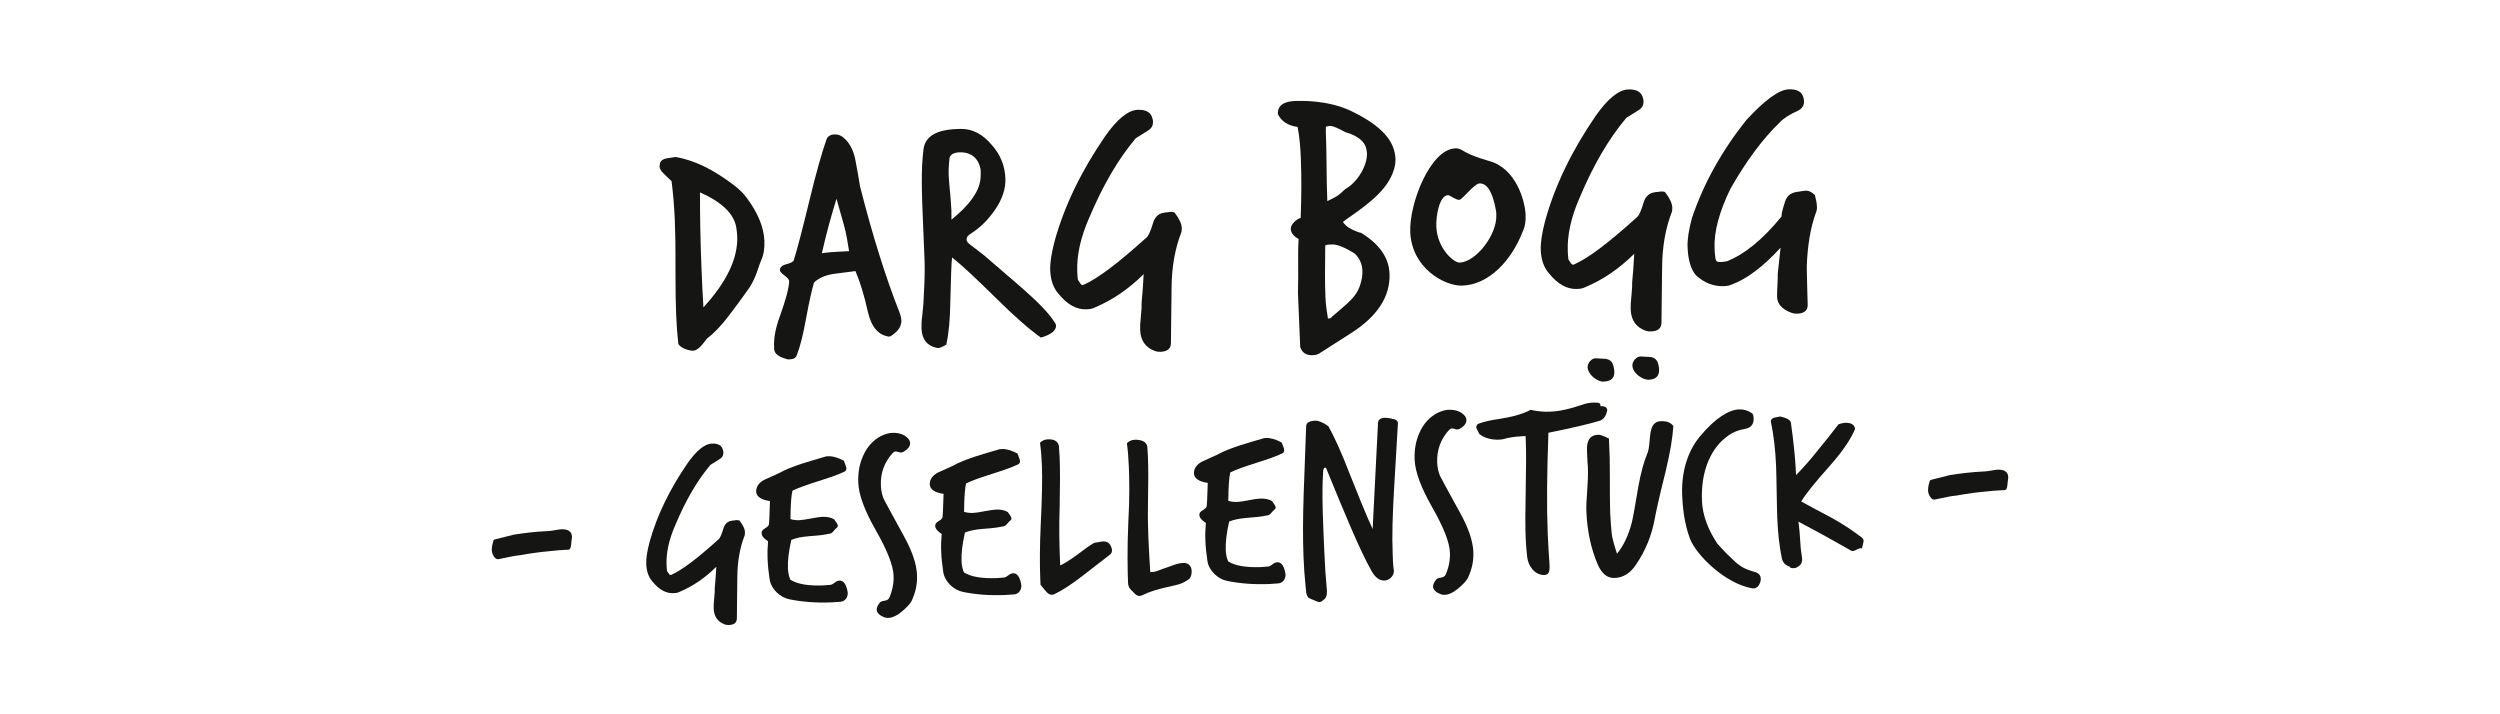
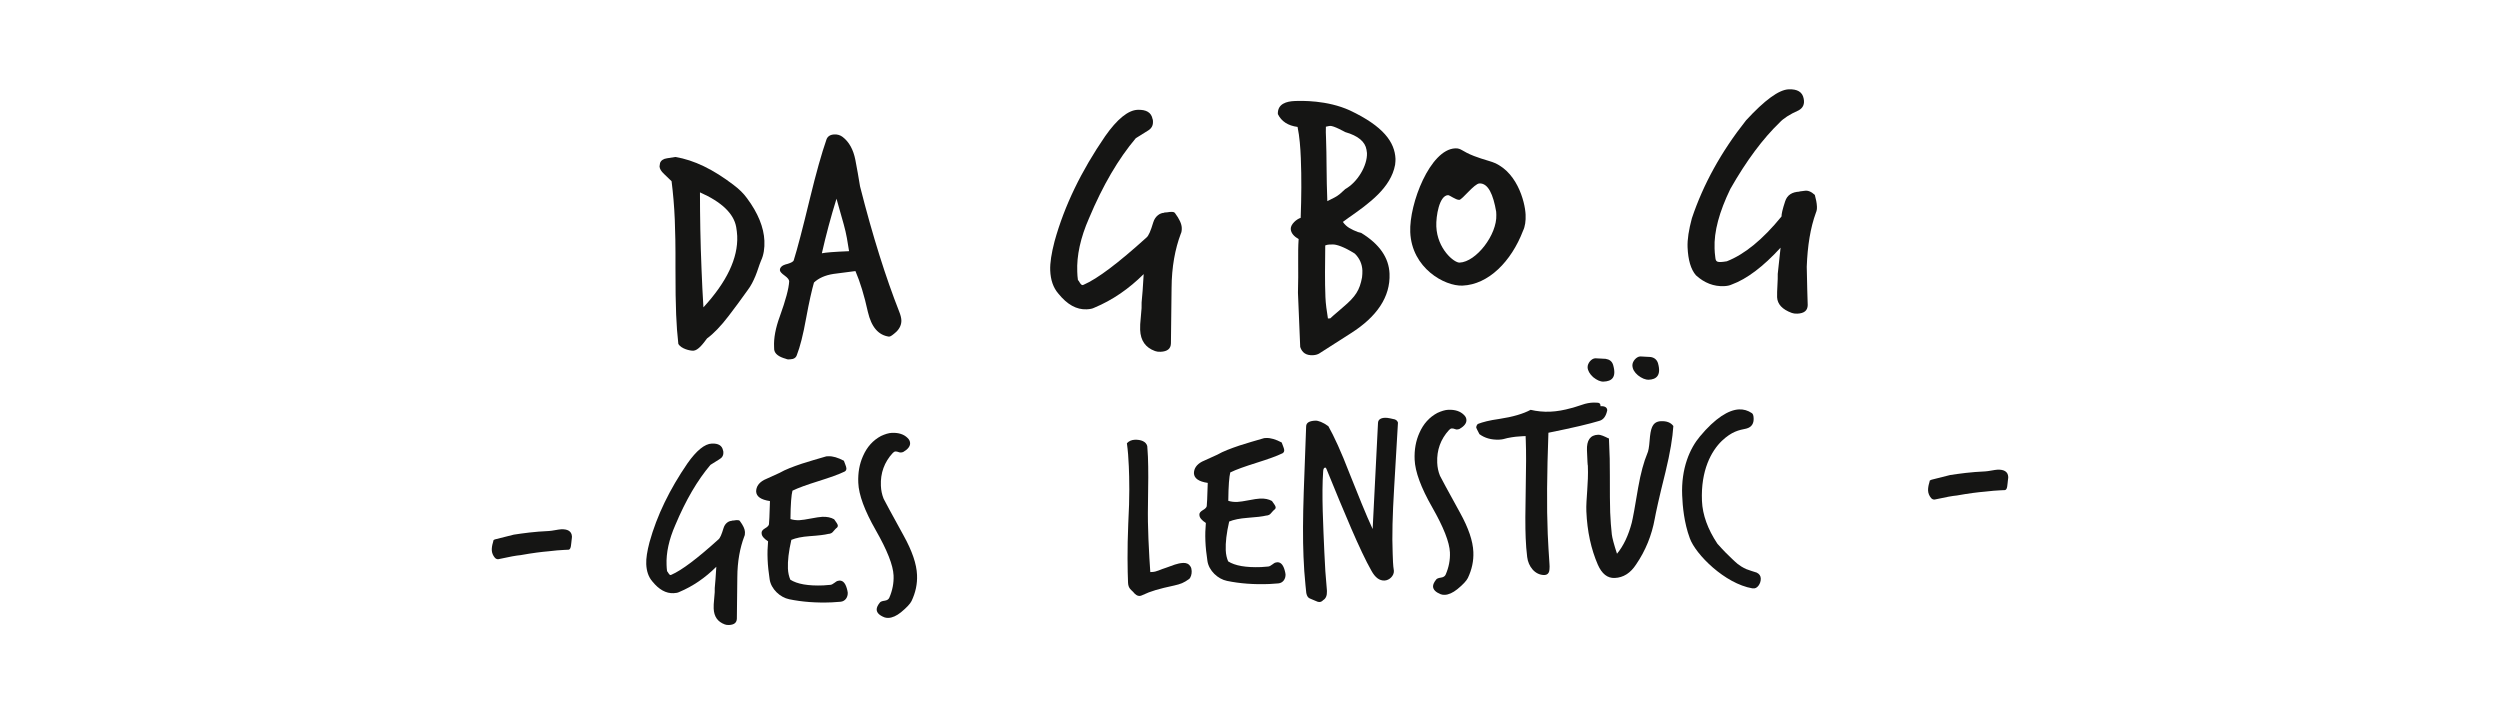
<svg xmlns="http://www.w3.org/2000/svg" version="1.1" id="Layer_1" x="0px" y="0px" viewBox="0 0 700 200" style="enable-background:new 0 0 700 200;" xml:space="preserve">
  <style type="text/css">
	.st0{fill:#151514;}
</style>
  <g>
    <path class="st0" d="M184.67,46.59c0-0.09,0.07-0.46,0.14-0.92c0.24-0.74,0.95-1.22,1.95-1.35l2.35-0.37   c5.23,0.87,10.62,3.48,16.35,7.88c1.5,1.12,2.74,2.34,3.7,3.67c3.09,4.15,4.71,8.18,4.87,11.91c0.09,2.09-0.2,4.01-0.95,5.59   c-0.58,1.39-0.97,2.87-1.55,4.25c-0.58,1.39-1.25,2.78-2.2,4.01c-1.8,2.53-3.53,4.88-5.34,7.24c-2.16,2.82-4.17,4.91-6.02,6.26   c-1.12,1.5-2.5,3.38-3.86,3.44c-0.82,0.03-3.39-0.5-4.18-1.92c-0.29-2.53-0.49-5.26-0.61-8.17c-0.12-3-0.21-7.37-0.19-13.28   c0.03-5.92-0.06-10.29-0.19-13.29c-0.16-3.91-0.49-7.54-0.9-10.8l-2.09-2.01C185.09,47.94,184.7,47.23,184.67,46.59z M206.42,66.08   c-0.03-0.82-0.16-1.72-0.29-2.53c-0.7-3.8-4.12-7.02-10.14-9.69c0.01,6.92,0.12,13.92,0.44,21.56c0.15,3.55,0.29,7,0.53,10.63   C203.49,78.96,206.68,72.26,206.42,66.08z" />
    <path class="st0" d="M218.37,88.53c1.63-4.53,2.5-7.75,2.6-9.76c-0.02-0.46-0.41-0.98-1.25-1.59c-0.85-0.6-1.32-1.13-1.34-1.49   c-0.02-0.36,0.06-0.64,0.32-0.92c0.26-0.37,0.88-0.67,1.88-0.9c0.99-0.32,1.61-0.62,1.69-1.07c0.96-3.04,2.46-8.75,4.48-17.12   c1.79-7.36,3.3-12.7,4.68-16.68c0.33-0.83,1.04-1.32,2.22-1.36c0.82-0.04,1.65,0.2,2.31,0.72c1.79,1.38,2.97,3.52,3.54,6.41   c0.46,2.44,0.93,4.97,1.31,7.41c3.59,14.15,7.26,25.65,10.92,34.96c0.41,0.99,0.63,1.89,0.65,2.52c0.05,1.18-0.45,2.3-1.41,3.24   c-0.96,0.86-1.58,1.34-2.04,1.36c-3.02-0.42-4.94-2.71-5.93-6.94c-1.01-4.6-2.17-8.38-3.48-11.42l-6.16,0.8   c-2.35,0.37-4.14,1.18-5.45,2.41c-0.56,1.94-1.33,5.25-2.22,10.11c-0.81,4.5-1.67,7.9-2.58,10.21c-0.24,0.74-0.86,1.13-1.77,1.17   c-0.36,0.02-0.81,0.12-1.28-0.13c-2.03-0.55-3.15-1.42-3.29-2.59l-0.03-0.82C216.63,94.71,217.14,91.86,218.37,88.53z    M236.25,62.84c-0.74-2.42-1.29-4.77-2.03-7.2c-1.61,5.16-2.95,10.23-4.1,15.28c0.99-0.22,3.53-0.42,7.62-0.59   C237.36,67.9,236.99,65.46,236.25,62.84z" />
-     <path class="st0" d="M258.86,72.47l-0.41-9.91c-0.35-8.36-0.62-15,0.14-20.85c0.49-3.48,3.51-5.34,9.15-5.57l1.27-0.05   c3.28-0.04,6.16,1.47,8.75,4.56c2.39,2.72,3.61,5.77,3.75,9.31c0.12,2.82-0.85,5.77-2.83,8.68c-1.8,2.62-3.9,4.81-6.38,6.46   c-1.07,0.68-1.68,1.16-1.65,1.89c0.03,0.82,0.5,1.16,1.91,2.2l3.01,2.33l10.48,9.03c4.25,3.74,7.48,6.88,9.33,9.81   c0.19,0.27,0.3,0.54,0.31,0.81c0.06,1.36-1.35,2.52-4.23,3.36c-3.28-2.32-7.44-5.97-12.47-10.95c-5.69-5.59-9.67-9.34-12.41-11.5   c-0.21,1.56-0.31,5.75-0.49,12.4c-0.07,5.01-0.45,9.03-1.14,12.06c-0.27,0.01-1.33,0.87-2.33,0.92c-0.09,0.01-0.28-0.08-0.37-0.07   c-2.66-0.53-4.11-2.38-4.23-5.38c-0.04-1,0-2.27,0.21-3.65l0.32-3.29C258.69,81.49,259.06,77.29,258.86,72.47z M268.55,42.66   c-1.45,0.06-2.34,0.55-2.67,1.48c-0.2,1.74-0.31,3.48-0.24,5.2c0.03,0.82,0.21,2.81,0.52,6.08c0.06,1.37,0.19,2.36,0.23,3.36   c0.04,1-0.01,2.01,0.02,2.73c4.85-3.93,7.61-7.6,8.1-11.17c0.06-0.82,0.12-1.55,0.09-2.19l-0.03-0.72   C274.11,44.89,272.46,42.49,268.55,42.66z" />
    <path class="st0" d="M324.96,98.5c-0.64,0.03-1.09-0.04-1.56-0.21c-2.68-0.98-4.04-2.93-4.16-5.93c-0.03-0.82,0.01-2.1,0.21-3.84   c0.2-1.74,0.24-3.01,0.2-3.83c0.2-1.74,0.37-4.38,0.58-7.94c-4.11,4.09-8.71,7.28-13.81,9.4c-0.54,0.29-1.26,0.42-2.17,0.46   c-2.82,0.12-5.43-1.32-7.92-4.41c-1.44-1.67-2.16-3.83-2.27-6.46c-0.09-2.09,0.35-4.84,1.21-8.15c2.77-10.04,7.55-19.8,14.17-29.45   c3.35-4.78,6.43-7.28,9.07-7.39c2.45-0.1,3.86,0.75,4.2,2.56c0.09,0.09,0.11,0.36,0.12,0.72c0.05,1.18-0.46,2.02-1.53,2.62   l-3.28,2.05c-4.86,5.76-9.2,13.13-13.09,22.4c-2.41,5.47-3.48,10.52-3.3,14.97c0.03,0.82,0.07,1.55,0.19,2.36   c0.28,0.08,0.7,1.43,1.33,1.4c0.09,0,0.18-0.1,0.27-0.1c3.94-1.71,9.76-6.14,17.57-13.2c0.62-0.48,1.2-1.87,1.92-4.27   c0.56-1.84,1.98-2.63,2.98-2.67c0.09-0.09,0.18-0.09,0.36-0.1c0.27-0.01,0.64-0.03,1.27-0.14l0.46-0.02   c0.45-0.02,0.82,0.06,1.01,0.32c1.25,1.68,1.85,3.02,1.9,4.11c0.03,0.64-0.04,1.28-0.29,1.74c-1.56,4.16-2.53,9.21-2.56,15.13   l-0.18,15.48C327.84,97.65,326.86,98.42,324.96,98.5z" />
    <path class="st0" d="M363.62,66.94c-1.21-0.67-2.16-1.64-2.21-2.82c-0.06-1.36,1.7-2.8,2.78-3.12c0.21-5.84,0.26-11.21,0.04-16.67   c-0.12-3-0.34-5.99-0.91-8.79c-2.66-0.35-4.53-1.54-5.52-3.6c-0.12-2.91,2.49-3.56,4.67-3.65c1.91-0.08,9.09-0.29,15.5,2.63   c9.38,4.44,12.57,8.86,12.77,13.58c0.02,0.46-0.05,1.01-0.11,1.64c-1.19,6.42-7.2,10.77-13.04,14.84l-1.59,1.16   c1.06,1.5,2.36,2.09,4.21,2.83l0.92,0.24c5.14,3.15,7.76,6.96,7.94,11.42c0.27,6.54-3.6,12.08-10.78,16.65l-8.52,5.45   c-0.62,0.48-1.34,0.69-2.15,0.73c-1.91,0.08-3.03-0.7-3.56-2.31l-0.63-15.18C363.63,75.77,363.33,70.87,363.62,66.94z M376.07,86   c3.52-2.97,4.63-4.74,5.3-8.32c0.06-0.64,0.13-1.28,0.1-1.92c-0.07-1.82-0.78-3.42-2.11-4.74c-3.09-1.96-5.21-2.61-6.21-2.57   c-0.64,0.02-1.37-0.03-2.08,0.27c-0.05,5.46-0.14,9.84,0.05,14.47c0.08,1.91,0.34,3.72,0.7,5.98l0.64-0.02   C373.78,87.91,374.93,87.05,376.07,86z M375.12,54.35l1.58-1.43c3.38-1.87,6.19-6.54,6.05-10.08c-0.01-0.27-0.12-0.63-0.13-0.91   c-0.37-2.26-2.35-3.91-5.94-4.94c-0.37-0.17-3.17-1.78-4.26-1.74c-0.36,0.02-0.54,0.11-1.17,0.23c-0.05,1.01-0.01,2.1,0.04,3.28   c0.2,4.82,0.09,11.02,0.36,17.56l0.8-0.4C373.08,55.62,374.33,55.02,375.12,54.35z" />
    <path class="st0" d="M409.51,79.97c-5,0.21-14.22-4.88-14.64-14.96c-0.33-8,5.59-23.18,12.59-23.47c1.73-0.07,1.85,0.84,5.28,2.15   c1.11,0.41,2.49,0.9,4.43,1.46c7.47,2.15,9.85,11.33,10,14.97c0.07,1.73-0.13,3.28-0.72,4.49   C423.16,73.21,416.78,79.67,409.51,79.97z M414.24,51.36c-1.45,0.06-4.82,4.57-5.64,4.6c-1,0.04-2.69-1.34-3.15-1.32   c-2.45,0.1-3.4,5.88-3.28,8.78c0.26,6.27,4.97,10.18,6.52,10.11c4.63-0.19,10.51-7.81,10.28-13.36l-0.04-0.91   C418.11,54.48,416.7,51.26,414.24,51.36z" />
-     <path class="st0" d="M462.31,92.8c-0.64,0.03-1.09-0.05-1.56-0.21c-2.68-0.98-4.03-2.93-4.16-5.93c-0.03-0.82,0.01-2.1,0.21-3.84   c0.2-1.74,0.24-3.01,0.21-3.83c0.2-1.74,0.37-4.38,0.58-7.94c-4.11,4.09-8.71,7.28-13.82,9.4c-0.53,0.29-1.26,0.42-2.17,0.46   c-2.82,0.12-5.43-1.32-7.92-4.41c-1.44-1.67-2.16-3.83-2.27-6.46c-0.08-2.09,0.35-4.84,1.21-8.15c2.77-10.04,7.56-19.8,14.17-29.45   c3.35-4.78,6.44-7.28,9.07-7.39c2.45-0.1,3.85,0.75,4.2,2.56c0.09,0.09,0.11,0.36,0.12,0.72c0.05,1.18-0.47,2.02-1.53,2.61   L455.37,33c-4.86,5.76-9.2,13.13-13.09,22.4c-2.41,5.47-3.48,10.52-3.3,14.97c0.04,0.82,0.06,1.55,0.19,2.36   c0.27,0.08,0.69,1.43,1.33,1.4c0.09-0.01,0.18-0.1,0.27-0.1c3.94-1.71,9.76-6.14,17.57-13.21c0.62-0.48,1.2-1.87,1.92-4.27   c0.56-1.84,1.98-2.63,2.98-2.67c0.09-0.09,0.18-0.1,0.36-0.1c0.27-0.01,0.64-0.03,1.27-0.14l0.45-0.02   c0.46-0.02,0.82,0.06,1.02,0.32c1.25,1.68,1.85,3.02,1.9,4.11c0.02,0.64-0.04,1.27-0.29,1.74c-1.56,4.16-2.53,9.21-2.56,15.13   l-0.18,15.48C465.18,91.95,464.22,92.72,462.31,92.8z" />
    <path class="st0" d="M484.89,79.66c-0.62,0.3-1.35,0.42-2.17,0.46c-2.82,0.12-5.49-0.87-7.87-3.05c-1.43-1.67-2.18-4.28-2.33-7.82   c-0.09-2.18,0.34-4.93,1.21-8.15c3.16-9.42,8.15-18.55,15.16-27.4c5.23-5.68,9.21-8.58,11.93-8.69c2.45-0.1,3.85,0.75,4.2,2.56   c0.34,1.53-0.16,2.65-1.41,3.33c-2.5,1.11-4.28,2.27-5.32,3.41c-4.64,4.47-9.3,10.67-13.8,18.6c-3.1,6.41-4.6,11.94-4.41,16.66   c0.04,0.82,0.06,1.55,0.19,2.36c0.15,1.36,0.26,1.72,3.24,1.23c4.93-1.93,10.04-6.06,15.32-12.56c-0.03-0.64,0.28-2.02,1.01-4.23   c0.57-1.75,1.9-2.63,4.08-2.72c-0.46,0.02,0-0.09,1.45-0.24c0.81-0.12,1.74,0.2,2.78,1.16c0.32,1.17,0.55,2.26,0.59,3.25   c0.03,0.64-0.04,1.19-0.29,1.74c-1.55,4.25-2.35,9.29-2.56,15.13c0.12,5.09,0.17,8.55,0.27,10.73c-0.03,1.55-1,2.32-2.91,2.4   c-0.64,0.03-1.1-0.05-1.56-0.21c-2.68-0.98-4.01-2.47-4.1-4.38c-0.07-1.73,0.25-5.02,0.18-6.56l0.79-7.32   C493.7,74.66,489.11,78.12,484.89,79.66z" />
    <path class="st0" d="M138.66,151.01l5.21-1.31c2.51-0.38,5.77-0.85,9.86-1.02c0.82-0.03,2.64-0.45,3.4-0.48   c1.64-0.07,2.95,0.42,3.02,2.06c0.01,0.2-0.05,0.48-0.1,0.96c-0.16,1.1-0.1,2.6-0.84,2.7l-1.16,0.05c-1.23,0.05-2.72,0.18-4.56,0.4   c-1.7,0.14-4.28,0.45-7.74,1.07c-1.29,0.12-2.78,0.39-6.24,1.14c-0.34,0.02-0.69-0.11-0.97-0.44c-0.5-0.59-0.81-1.33-0.84-2.08   c-0.02-0.61,0.08-1.37,0.32-2.13l0.17-0.69C138.25,151.16,138.46,151.08,138.66,151.01z" />
    <path class="st0" d="M204.12,175c-0.48,0.02-0.82-0.04-1.17-0.16c-2.01-0.74-3.03-2.2-3.12-4.45c-0.02-0.61,0-1.57,0.15-2.87   c0.15-1.3,0.18-2.26,0.15-2.87c0.15-1.3,0.27-3.29,0.44-5.96c-3.08,3.07-6.54,5.46-10.36,7.06c-0.4,0.22-0.94,0.31-1.62,0.34   c-2.11,0.09-4.07-0.99-5.94-3.3c-1.08-1.25-1.62-2.87-1.7-4.85c-0.07-1.57,0.26-3.63,0.91-6.11c2.08-7.53,5.67-14.85,10.63-22.09   c2.52-3.59,4.83-5.46,6.81-5.54c1.84-0.08,2.89,0.56,3.15,1.92c0.07,0.07,0.08,0.27,0.09,0.54c0.04,0.89-0.35,1.51-1.15,1.96   l-2.46,1.54c-3.65,4.31-6.9,9.85-9.82,16.8c-1.81,4.1-2.61,7.89-2.47,11.23c0.03,0.61,0.05,1.16,0.14,1.77   c0.21,0.06,0.52,1.07,1,1.05c0.07,0,0.13-0.07,0.2-0.07c2.95-1.28,7.32-4.61,13.18-9.9c0.46-0.36,0.9-1.4,1.44-3.2   c0.42-1.38,1.49-1.97,2.24-2c0.07-0.07,0.13-0.07,0.27-0.08c0.21-0.01,0.48-0.02,0.95-0.11l0.34-0.01   c0.34-0.01,0.62,0.04,0.76,0.24c0.94,1.26,1.39,2.26,1.43,3.08c0.02,0.48-0.03,0.96-0.22,1.31c-1.17,3.12-1.9,6.91-1.92,11.35   l-0.13,11.61C206.28,174.36,205.56,174.94,204.12,175z" />
    <path class="st0" d="M214.2,147.94c0.67-0.37,1.06-0.79,1.11-1.14c0.05-0.34,0.17-2.4,0.28-6.5c-2.54-0.37-3.81-1.27-3.87-2.7   c0.01-1.3,0.72-2.42,2.26-3.24l4.29-1.95c1.67-0.96,3.75-1.73,6.25-2.58c2.22-0.71,4.38-1.34,6.61-1.98   c0.07-0.07,0.34-0.08,0.81-0.1c1.23-0.05,2.68,0.37,4.35,1.26c0.08,0.34,0.68,1.61,0.7,2.09c0.02,0.41-0.11,0.69-0.44,0.91   c-1.67,0.82-4.1,1.67-7.33,2.69c-3.23,1.02-5.66,1.87-7.33,2.69c-0.3,1.11-0.53,3.78-0.56,7.95c0.76,0.24,1.59,0.35,2.54,0.31   c0.75-0.03,1.77-0.21,3.19-0.47c1.42-0.26,2.44-0.44,3.19-0.47c1.3-0.05,2.4,0.17,3.31,0.69c0.65,0.86,1.02,1.46,1.03,1.73   c0.01,0.34-0.11,0.55-0.44,0.77c-0.07,0.07-0.4,0.36-0.92,1c-0.26,0.35-0.73,0.57-1.34,0.6c-0.94,0.24-2.71,0.46-5.23,0.63   c-2.11,0.15-3.8,0.5-5.08,1.03c-0.75,3.24-1.05,5.91-0.96,8.03c0.05,1.23,0.3,2.24,0.67,3.12c1.9,1.22,4.99,1.78,9.29,1.6   c0.61-0.03,1.16-0.12,1.91-0.15c0.75-0.03,1.6-1.09,2.14-1.12c0.2-0.01,0.2-0.07,0.41-0.08c1.09-0.04,1.81,0.88,2.24,2.85   c0.01,0.2,0.08,0.34,0.09,0.54c0.05,1.3-0.72,2.42-2.01,2.54c-0.82,0.04-1.63,0.14-2.45,0.17c-4.36,0.18-8.34-0.13-11.92-0.87   c-2.55-0.51-5.1-2.86-5.49-5.58c-0.29-1.97-0.5-3.74-0.57-5.58c-0.08-1.84-0.01-3.48,0.13-5.06c-1.19-0.77-1.77-1.5-1.8-2.18   l-0.01-0.27C213.27,148.66,213.6,148.31,214.2,147.94z" />
    <path class="st0" d="M245.47,170.68c-0.02-0.54,0.29-1.24,0.94-2.02c0.2-0.21,0.6-0.37,1.28-0.46c0.68-0.09,1.15-0.39,1.33-0.87   c0.87-2.02,1.27-4.08,1.18-6.2c-0.12-2.86-1.8-7.09-4.96-12.63c-3.17-5.54-4.79-9.97-4.92-13.32c-0.12-2.79,0.33-5.28,1.33-7.5   c1.12-2.57,2.82-4.42,5.03-5.6c1.14-0.53,2.15-0.84,3.04-0.88c1.91-0.08,3.37,0.41,4.36,1.39c0.5,0.46,0.72,0.93,0.75,1.47   c0.04,0.89-0.61,1.73-1.88,2.47c-0.2,0.08-0.4,0.16-0.61,0.16c-0.27,0.01-0.48,0.02-0.55-0.05c-0.49-0.18-0.83-0.24-1.03-0.23   c-0.27,0.01-0.54,0.16-0.8,0.44c-2.35,2.56-3.46,5.61-3.31,9.15c0.05,1.3,0.31,2.52,0.77,3.66c0.23,0.47,2.08,3.94,5.62,10.35   c2.36,4.27,3.61,7.91,3.73,10.98c0.11,2.52-0.41,4.94-1.54,7.31c-0.38,0.77-1.36,1.83-2.94,3.13c-1.25,1.01-2.46,1.54-3.49,1.58   c-0.48,0.02-0.82-0.03-1.17-0.16C246.21,172.29,245.5,171.57,245.47,170.68z" />
-     <path class="st0" d="M262.81,145.92c0.67-0.37,1.06-0.8,1.11-1.14c0.05-0.34,0.17-2.4,0.28-6.5c-2.54-0.37-3.81-1.27-3.87-2.71   c0.01-1.3,0.72-2.42,2.25-3.23l4.29-1.95c1.67-0.96,3.75-1.73,6.25-2.58c2.22-0.71,4.38-1.34,6.61-1.98   c0.07-0.07,0.34-0.08,0.82-0.1c1.23-0.05,2.68,0.37,4.35,1.25c0.08,0.34,0.68,1.61,0.7,2.09c0.02,0.41-0.11,0.69-0.44,0.91   c-1.67,0.82-4.1,1.67-7.33,2.69c-3.23,1.02-5.66,1.87-7.33,2.69c-0.3,1.11-0.52,3.78-0.56,7.95c0.76,0.24,1.59,0.34,2.54,0.31   c0.75-0.03,1.77-0.21,3.19-0.47c1.42-0.26,2.44-0.44,3.19-0.47c1.3-0.05,2.4,0.17,3.31,0.68c0.65,0.86,1.02,1.46,1.03,1.73   c0.02,0.34-0.11,0.55-0.45,0.77c-0.07,0.07-0.4,0.36-0.91,0.99c-0.26,0.35-0.73,0.58-1.34,0.6c-0.95,0.24-2.71,0.46-5.23,0.63   c-2.11,0.16-3.81,0.5-5.08,1.03c-0.75,3.24-1.05,5.91-0.96,8.03c0.05,1.23,0.3,2.24,0.67,3.12c1.89,1.22,4.99,1.78,9.29,1.6   c0.61-0.02,1.16-0.12,1.91-0.15c0.75-0.03,1.6-1.09,2.14-1.12c0.2-0.01,0.2-0.07,0.41-0.08c1.09-0.04,1.81,0.88,2.24,2.84   c0.01,0.21,0.08,0.34,0.09,0.54c0.05,1.3-0.72,2.42-2.01,2.54c-0.82,0.03-1.63,0.14-2.45,0.17c-4.36,0.18-8.34-0.13-11.92-0.87   c-2.55-0.51-5.1-2.86-5.49-5.58c-0.29-1.97-0.5-3.73-0.57-5.58c-0.08-1.84-0.01-3.49,0.13-5.06c-1.19-0.77-1.77-1.5-1.8-2.18   l-0.01-0.27C261.88,146.65,262.21,146.29,262.81,145.92z" />
-     <path class="st0" d="M291.28,162.23c-0.16-3.89-0.17-8.94,0.12-15.24c0.37-7.59,0.48-13.06,0.34-16.47   c-0.1-2.39-0.25-4.43-0.54-6.53c0.59-0.64,1.33-0.94,2.21-0.98c1.7-0.07,2.75,0.5,3.08,1.78c0.04,0.89,0.15,1.91,0.2,3.07   c0.15,3.55,0.13,7.99,0.02,13.73c-0.22,6.29-0.08,11.2,0.07,14.82l0.08,1.91c1.14-0.52,2.8-1.55,4.86-3.07   c2.19-1.67,3.71-2.75,4.71-3.27c0.48-0.02,1.9-0.36,2.44-0.38c0.89-0.04,1.58,0.28,2.02,1.01c0.29,0.53,0.45,1,0.47,1.34   c0.02,0.48-0.1,0.82-0.36,1.18l-7.74,5.99c-2.98,2.31-5.57,4.05-7.91,5.18c-0.27,0.15-0.54,0.23-0.81,0.24   c-0.61,0.02-1.24-0.36-1.82-1.15l-1.37-1.65L291.28,162.23z" />
    <path class="st0" d="M326.66,158.91c1.62-0.55,2.95-1.22,4.66-1.29c0.89-0.04,1.58,0.28,2.02,1.01c0.22,0.33,0.3,0.74,0.33,1.28   c0.04,0.88-0.27,1.85-0.73,2.22c-1.53,1.09-2.33,1.39-4.16,1.81c-4.27,0.92-6.56,1.57-8.9,2.69c-0.27,0.15-0.54,0.22-0.81,0.24   c-0.61,0.02-1.18-0.36-1.82-1.16c-0.5-0.53-1.34-0.97-1.4-2.54c-0.14-3.34-0.25-9.35,0.06-16.53c0.43-7.74,0.3-12.65,0.16-15.99   c-0.1-2.39-0.25-4.43-0.54-6.54c0.59-0.64,1.33-0.94,2.21-0.98c1.7-0.07,3.16,0.49,3.49,1.77c0.04,0.89,0.15,1.9,0.19,3   c0.14,3.48,0.11,7.58,0.01,13.32c-0.07,3.28,0,6.62,0.13,9.69c0.16,3.82,0.37,7.16,0.52,9.27l0.48-0.02   C323.84,160.13,324.83,159.47,326.66,158.91z" />
    <path class="st0" d="M336.78,142.85c0.67-0.37,1.06-0.79,1.11-1.14c0.05-0.34,0.17-2.4,0.28-6.5c-2.54-0.37-3.81-1.27-3.87-2.71   c0.01-1.3,0.72-2.42,2.26-3.24l4.29-1.95c1.67-0.96,3.75-1.73,6.25-2.58c2.22-0.71,4.38-1.34,6.61-1.98   c0.07-0.07,0.34-0.09,0.82-0.11c1.23-0.05,2.68,0.37,4.35,1.26c0.08,0.34,0.68,1.61,0.7,2.09c0.02,0.41-0.11,0.69-0.44,0.91   c-1.67,0.82-4.1,1.67-7.33,2.69c-3.23,1.02-5.66,1.87-7.33,2.69c-0.3,1.11-0.52,3.78-0.56,7.95c0.76,0.24,1.59,0.35,2.54,0.31   c0.75-0.03,1.77-0.21,3.19-0.47c1.42-0.27,2.44-0.44,3.19-0.47c1.3-0.05,2.4,0.17,3.31,0.68c0.65,0.86,1.02,1.46,1.03,1.73   c0.02,0.34-0.11,0.55-0.44,0.77c-0.07,0.07-0.4,0.36-0.92,0.99c-0.26,0.35-0.73,0.57-1.34,0.6c-0.95,0.24-2.71,0.45-5.23,0.63   c-2.11,0.16-3.8,0.5-5.08,1.03c-0.75,3.24-1.05,5.92-0.96,8.03c0.05,1.23,0.3,2.24,0.67,3.12c1.9,1.22,4.99,1.77,9.29,1.6   c0.61-0.02,1.16-0.12,1.91-0.15c0.75-0.03,1.6-1.09,2.14-1.12c0.2-0.01,0.2-0.07,0.41-0.08c1.09-0.04,1.81,0.88,2.23,2.84   c0.01,0.2,0.08,0.34,0.09,0.54c0.05,1.3-0.72,2.42-2.01,2.54c-0.82,0.03-1.63,0.14-2.45,0.17c-4.36,0.18-8.34-0.13-11.92-0.87   c-2.55-0.51-5.1-2.86-5.49-5.58c-0.29-1.97-0.5-3.74-0.57-5.58c-0.08-1.84-0.01-3.48,0.13-5.06c-1.19-0.77-1.77-1.5-1.8-2.18   l-0.01-0.27C335.85,143.58,336.18,143.22,336.78,142.85z" />
    <path class="st0" d="M364.98,155.82c-0.2-4.84-0.18-10.85,0.07-18.1l0.67-18.33c0.02-1.03,0.89-1.54,2.6-1.61   c0.75-0.03,2.14,0.46,3.62,1.56c1.55,2.73,3.57,7.09,5.95,13.28c2.36,5.91,4.58,11.49,6.45,15.51l1.5-29.7   c0.03-0.89,0.69-1.4,1.92-1.45c0.41-0.02,0.89,0.03,1.44,0.15l1.31,0.29c0.49,0.18,0.77,0.45,0.92,0.92l-1.08,18.42   c-0.44,7.4-0.61,13.34-0.4,18.26c0.07,1.57,0.06,3.14,0.34,4.83c0.06,1.36-1.26,2.65-2.62,2.7c-1.43,0.06-2.63-0.85-3.66-2.72   c-3.17-5.54-7.72-16.55-12.59-28.5c-0.08-0.27-0.22-0.4-0.36-0.4c-0.34,0.01-0.53,0.36-0.57,0.98c-0.48,6.51,0.03,15.64,0.33,22.8   c0.14,3.48,0.36,6.95,0.71,10.56l0.01,0.27c0.05,1.23-0.32,2.07-1.06,2.5c-0.33,0.36-0.66,0.51-1,0.52   c-0.34,0.01-0.76-0.11-1.24-0.36l-1.32-0.56c-0.62-0.17-0.99-0.71-1.16-1.59l-0.23-2.25C365.27,161.27,365.09,158.62,364.98,155.82   z" />
    <path class="st0" d="M401.25,164.22c-0.02-0.54,0.29-1.24,0.94-2.02c0.2-0.21,0.6-0.37,1.28-0.47c0.68-0.09,1.14-0.39,1.33-0.87   c0.87-2.01,1.27-4.08,1.18-6.19c-0.12-2.86-1.8-7.09-4.96-12.63c-3.17-5.54-4.78-9.98-4.92-13.32c-0.12-2.79,0.33-5.27,1.33-7.5   c1.12-2.57,2.82-4.42,5.03-5.6c1.14-0.52,2.15-0.84,3.04-0.88c1.91-0.08,3.37,0.41,4.36,1.39c0.5,0.46,0.72,0.93,0.74,1.47   c0.04,0.89-0.61,1.73-1.88,2.47c-0.2,0.08-0.4,0.16-0.61,0.17c-0.27,0.01-0.48,0.02-0.55-0.05c-0.49-0.19-0.83-0.24-1.03-0.23   c-0.27,0.01-0.54,0.16-0.8,0.44c-2.35,2.56-3.45,5.61-3.31,9.15c0.05,1.3,0.31,2.52,0.77,3.66c0.22,0.47,2.08,3.95,5.62,10.35   c2.36,4.27,3.61,7.91,3.73,10.98c0.11,2.52-0.41,4.93-1.54,7.3c-0.38,0.77-1.35,1.84-2.94,3.13c-1.26,1.01-2.46,1.54-3.48,1.58   c-0.47,0.02-0.82-0.03-1.17-0.16C402,165.83,401.29,165.11,401.25,164.22z" />
    <path class="st0" d="M433.78,159.93c-0.17,0.69-0.64,1.05-1.32,1.08c-2.66,0.04-4.54-2.4-4.85-5.05c-0.21-1.7-0.35-3.47-0.42-5.31   c-0.13-3-0.12-7.78,0.02-14.27c0.11-5.47,0.14-9.78,0.01-12.98l-0.05-1.3l-0.89,0.04c-1.09,0.04-2.52,0.17-4.21,0.52   c-1.01,0.25-1.28,0.39-2.3,0.44c-2.18,0.09-4.05-0.44-5.53-1.54c-0.59-1.14-0.89-1.74-0.89-1.81c-0.01-0.34,0.11-0.69,0.44-1.04   c1.41-0.54,3.23-1.02,6.02-1.41c3.8-0.57,6.7-1.44,8.77-2.55c1.72,0.41,3.58,0.6,5.49,0.52c1.91-0.08,3.87-0.44,5.83-0.99   c0.54-0.09,1.82-0.56,3.1-0.95c1.07-0.39,2.16-0.57,3.18-0.61c0.27-0.01,0.62,0.04,0.89,0.03c0.68-0.03,1.04,0.23,1.06,0.71   l0.01,0.27c1.22-0.05,1.86,0.33,1.89,1.15c-0.34,1.65-1.05,2.64-2.2,2.96c-2.9,0.87-7.03,1.87-14.27,3.33   c-0.41,11.49-0.51,20.65-0.19,28.35c0.12,2.93,0.31,5.66,0.49,8.45l0.03,0.68C433.89,159.18,433.84,159.59,433.78,159.93z" />
    <path class="st0" d="M450.76,133c0,4.91,0.01,8.33,0.09,10.44c0.1,2.32,0.25,4.36,0.46,6.2c0.11,0.95,0.59,2.78,1.45,5.41   c1.82-2.2,3.2-5.12,4.14-8.71c0.29-1.17,0.91-4.48,1.78-9.77c0.72-4.13,1.61-7.31,2.54-9.53c0.32-0.62,0.54-1.87,0.67-3.65   c0.13-1.78,0.35-3.02,0.66-3.71c0.44-1.11,1.23-1.69,2.52-1.75c1.57-0.06,2.75,0.36,3.47,1.36c-0.21,3.22-0.86,7.34-2.2,12.86   c-1.82,7.24-2.73,11.52-3.01,13.1c-0.83,4.61-2.57,8.92-5.21,12.78c-1.6,2.46-3.6,3.7-5.99,3.8c-2.04,0.09-3.6-1.15-4.73-3.7   c-1.89-4.36-2.98-9.3-3.22-14.96c-0.14-3.27,0.63-7.81,0.42-12.79c-0.07,0-0.13-1.43-0.25-4.29c-0.11-2.8,0.92-4.28,3.1-4.36   c0.82-0.03,1.8,0.47,2.84,0.97c0.07,0,0.14,0.06,0.21,0.06l0.08,1.98C450.72,126.93,450.76,129.66,450.76,133z M451.67,102.16   c1.04,3.58-0.42,4.6-2.67,4.69c-0.89,0.04-1.86-0.4-2.92-1.25c-0.99-0.91-1.51-1.85-1.55-2.73c-0.05-1.16,1.06-2.5,2.15-2.55   l2.88,0.15C450.65,100.64,451.35,101.15,451.67,102.16z M464.22,101.64c1.04,3.58-0.56,4.6-2.54,4.68c-0.95,0.04-2-0.4-3.06-1.24   c-0.99-0.84-1.5-1.71-1.55-2.73c-0.05-1.16,1.12-2.5,2.21-2.55l2.88,0.16C463.2,100.11,463.9,100.7,464.22,101.64z" />
    <path class="st0" d="M473.15,150.72c-1.62-4.37-2.02-9-2.14-12c-0.32-7.64,2.18-13.21,4.98-16.53c4.23-5.09,8.02-7.44,10.96-7.56   c1.3-0.05,2.47,0.31,3.53,1.02c0.35,0.19,0.51,0.66,0.54,1.48c0.06,1.3-0.44,2.47-2.07,2.88c-2.1,0.43-4,0.78-6.82,3.42   c-2.95,2.85-5.94,8.24-5.58,16.83c0.16,3.89,1.62,7.92,4.32,11.98c1.64,1.85,3.07,3.29,4.14,4.27c1.07,0.98,1.78,1.84,3.94,2.84   c0.76,0.31,2.15,0.73,2.91,0.97c0.77,0.38,1.13,0.91,1.16,1.66c0.06,1.43-1.04,2.98-2.14,2.75l-0.2,0.01   C482.96,163.43,474.77,155.23,473.15,150.72z" />
-     <path class="st0" d="M509,126.08c2.02-2.47,3.9-4.81,5.78-7.28c0.67-0.23,1.28-0.39,1.76-0.41c1.77-0.07,2.75,0.5,2.87,1.73   c-1.18,2.85-3.49,6.29-7.08,10.33c-4.18,4.68-6.84,8-7.99,9.96c2.87,1.59,5.73,3.11,8.73,4.69c3.29,1.84,6.03,3.72,8.29,5.46   c0.28,0.19,0.43,0.53,0.45,0.94c0.01,0.14-0.17,0.83-0.46,2.07c-0.07-0.07-0.27-0.06-0.48-0.05c-0.54,0.02-1.54,0.75-2.02,0.77   c-0.34,0.01-0.55-0.05-0.76-0.24c-3.15-1.78-7.84-4.46-14.54-8c0.27,1.69,0.44,4.01,0.64,7.21c0.03,0.75,0.38,2.58,0.41,3.19   c0.04,1.09-0.4,1.86-1.34,2.31c-0.2,0.21-0.53,0.3-1.15,0.32c-0.54,0.02-0.89-0.1-1.04-0.44c-1.18-0.36-1.89-1.15-2.15-2.3   c-0.68-3.25-1.11-7.06-1.29-11.49c-0.07-1.57-0.09-3.89-0.16-7.1c-0.06-3.21-0.09-5.6-0.16-7.16c-0.2-4.91-0.71-8.85-1.48-12.64   c-0.02-0.41,0.31-0.76,0.92-1l1.69-0.34c0.07,0,0.14,0.06,0.21,0.06c1.17,0.29,2.55,0.65,2.8,1.66c0.78,5.57,1.24,10.13,1.39,13.6   l0.05,1.09C504.64,131.24,506.73,128.97,509,126.08z" />
    <path class="st0" d="M540.83,134.32l5.2-1.31c2.51-0.38,5.77-0.85,9.86-1.02c0.82-0.03,2.64-0.45,3.4-0.48   c1.64-0.07,2.95,0.42,3.02,2.06c0.01,0.2-0.05,0.48-0.1,0.96c-0.16,1.1-0.09,2.6-0.84,2.7l-1.16,0.05   c-1.23,0.05-2.72,0.18-4.56,0.39c-1.7,0.14-4.28,0.45-7.74,1.07c-1.29,0.12-2.78,0.39-6.24,1.14c-0.34,0.01-0.69-0.11-0.97-0.44   c-0.5-0.59-0.81-1.33-0.84-2.08c-0.02-0.61,0.08-1.37,0.32-2.13l0.17-0.69C540.42,134.48,540.63,134.4,540.83,134.32z" />
  </g>
</svg>